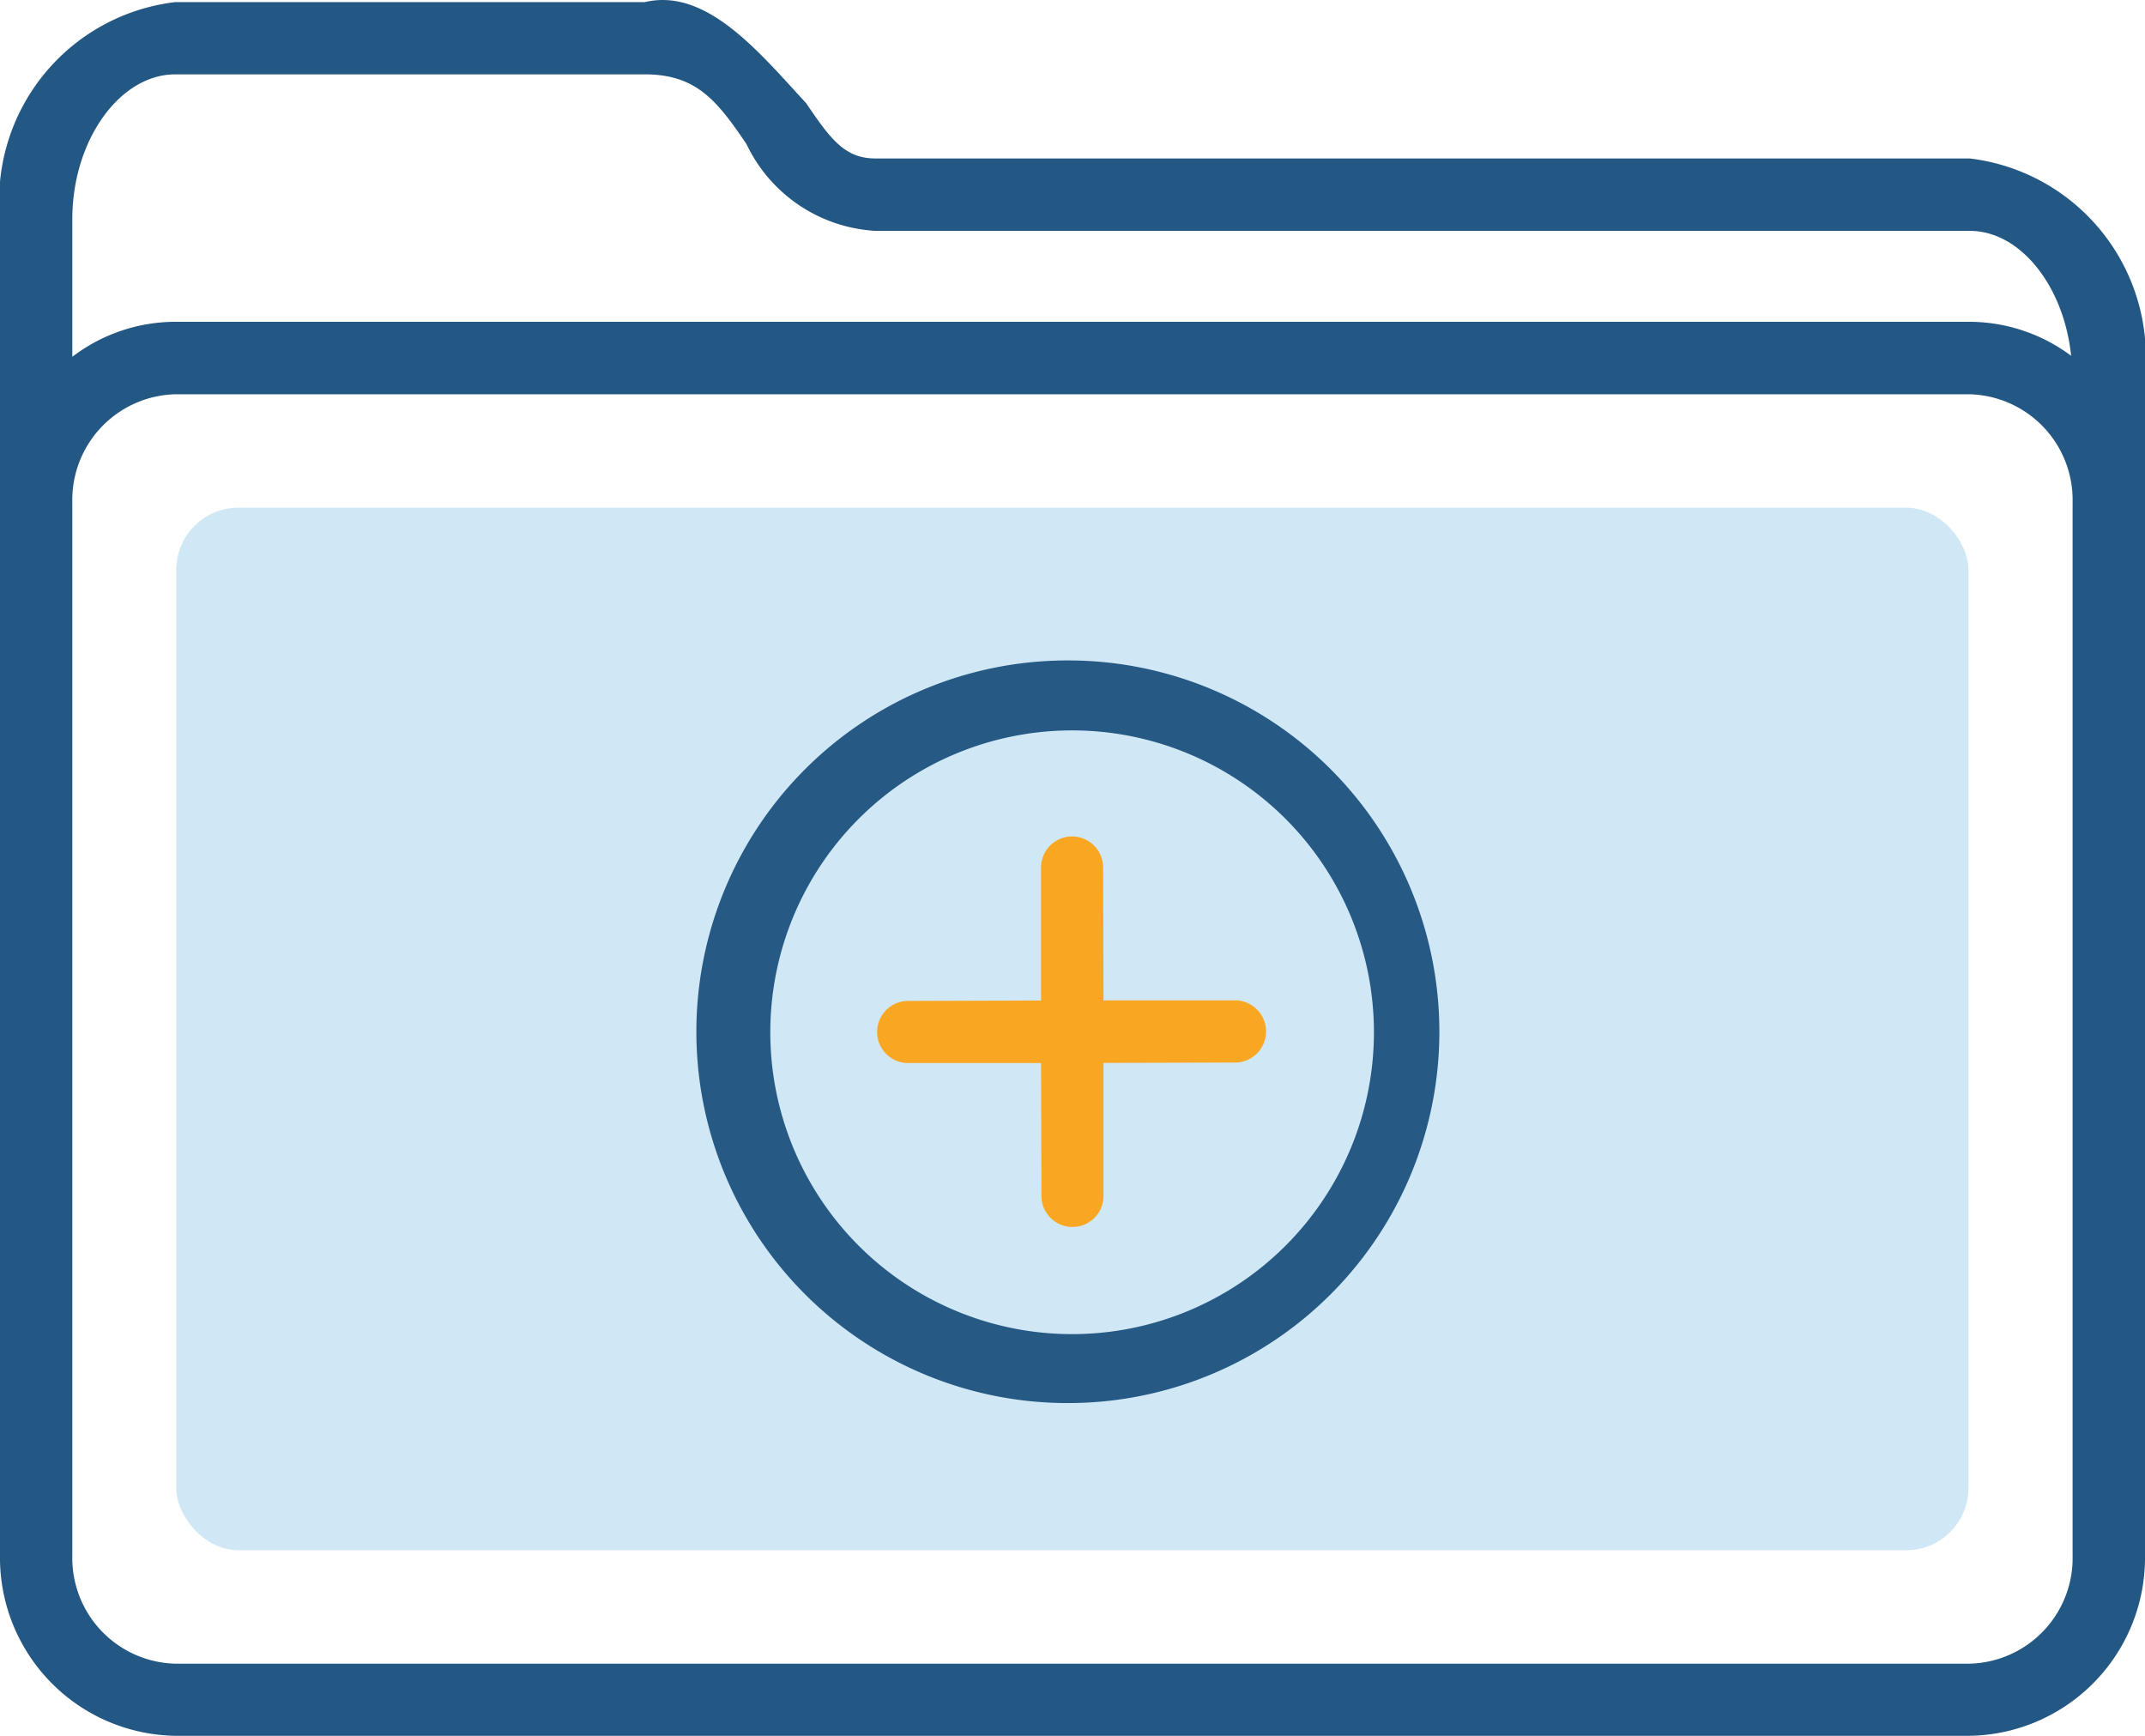
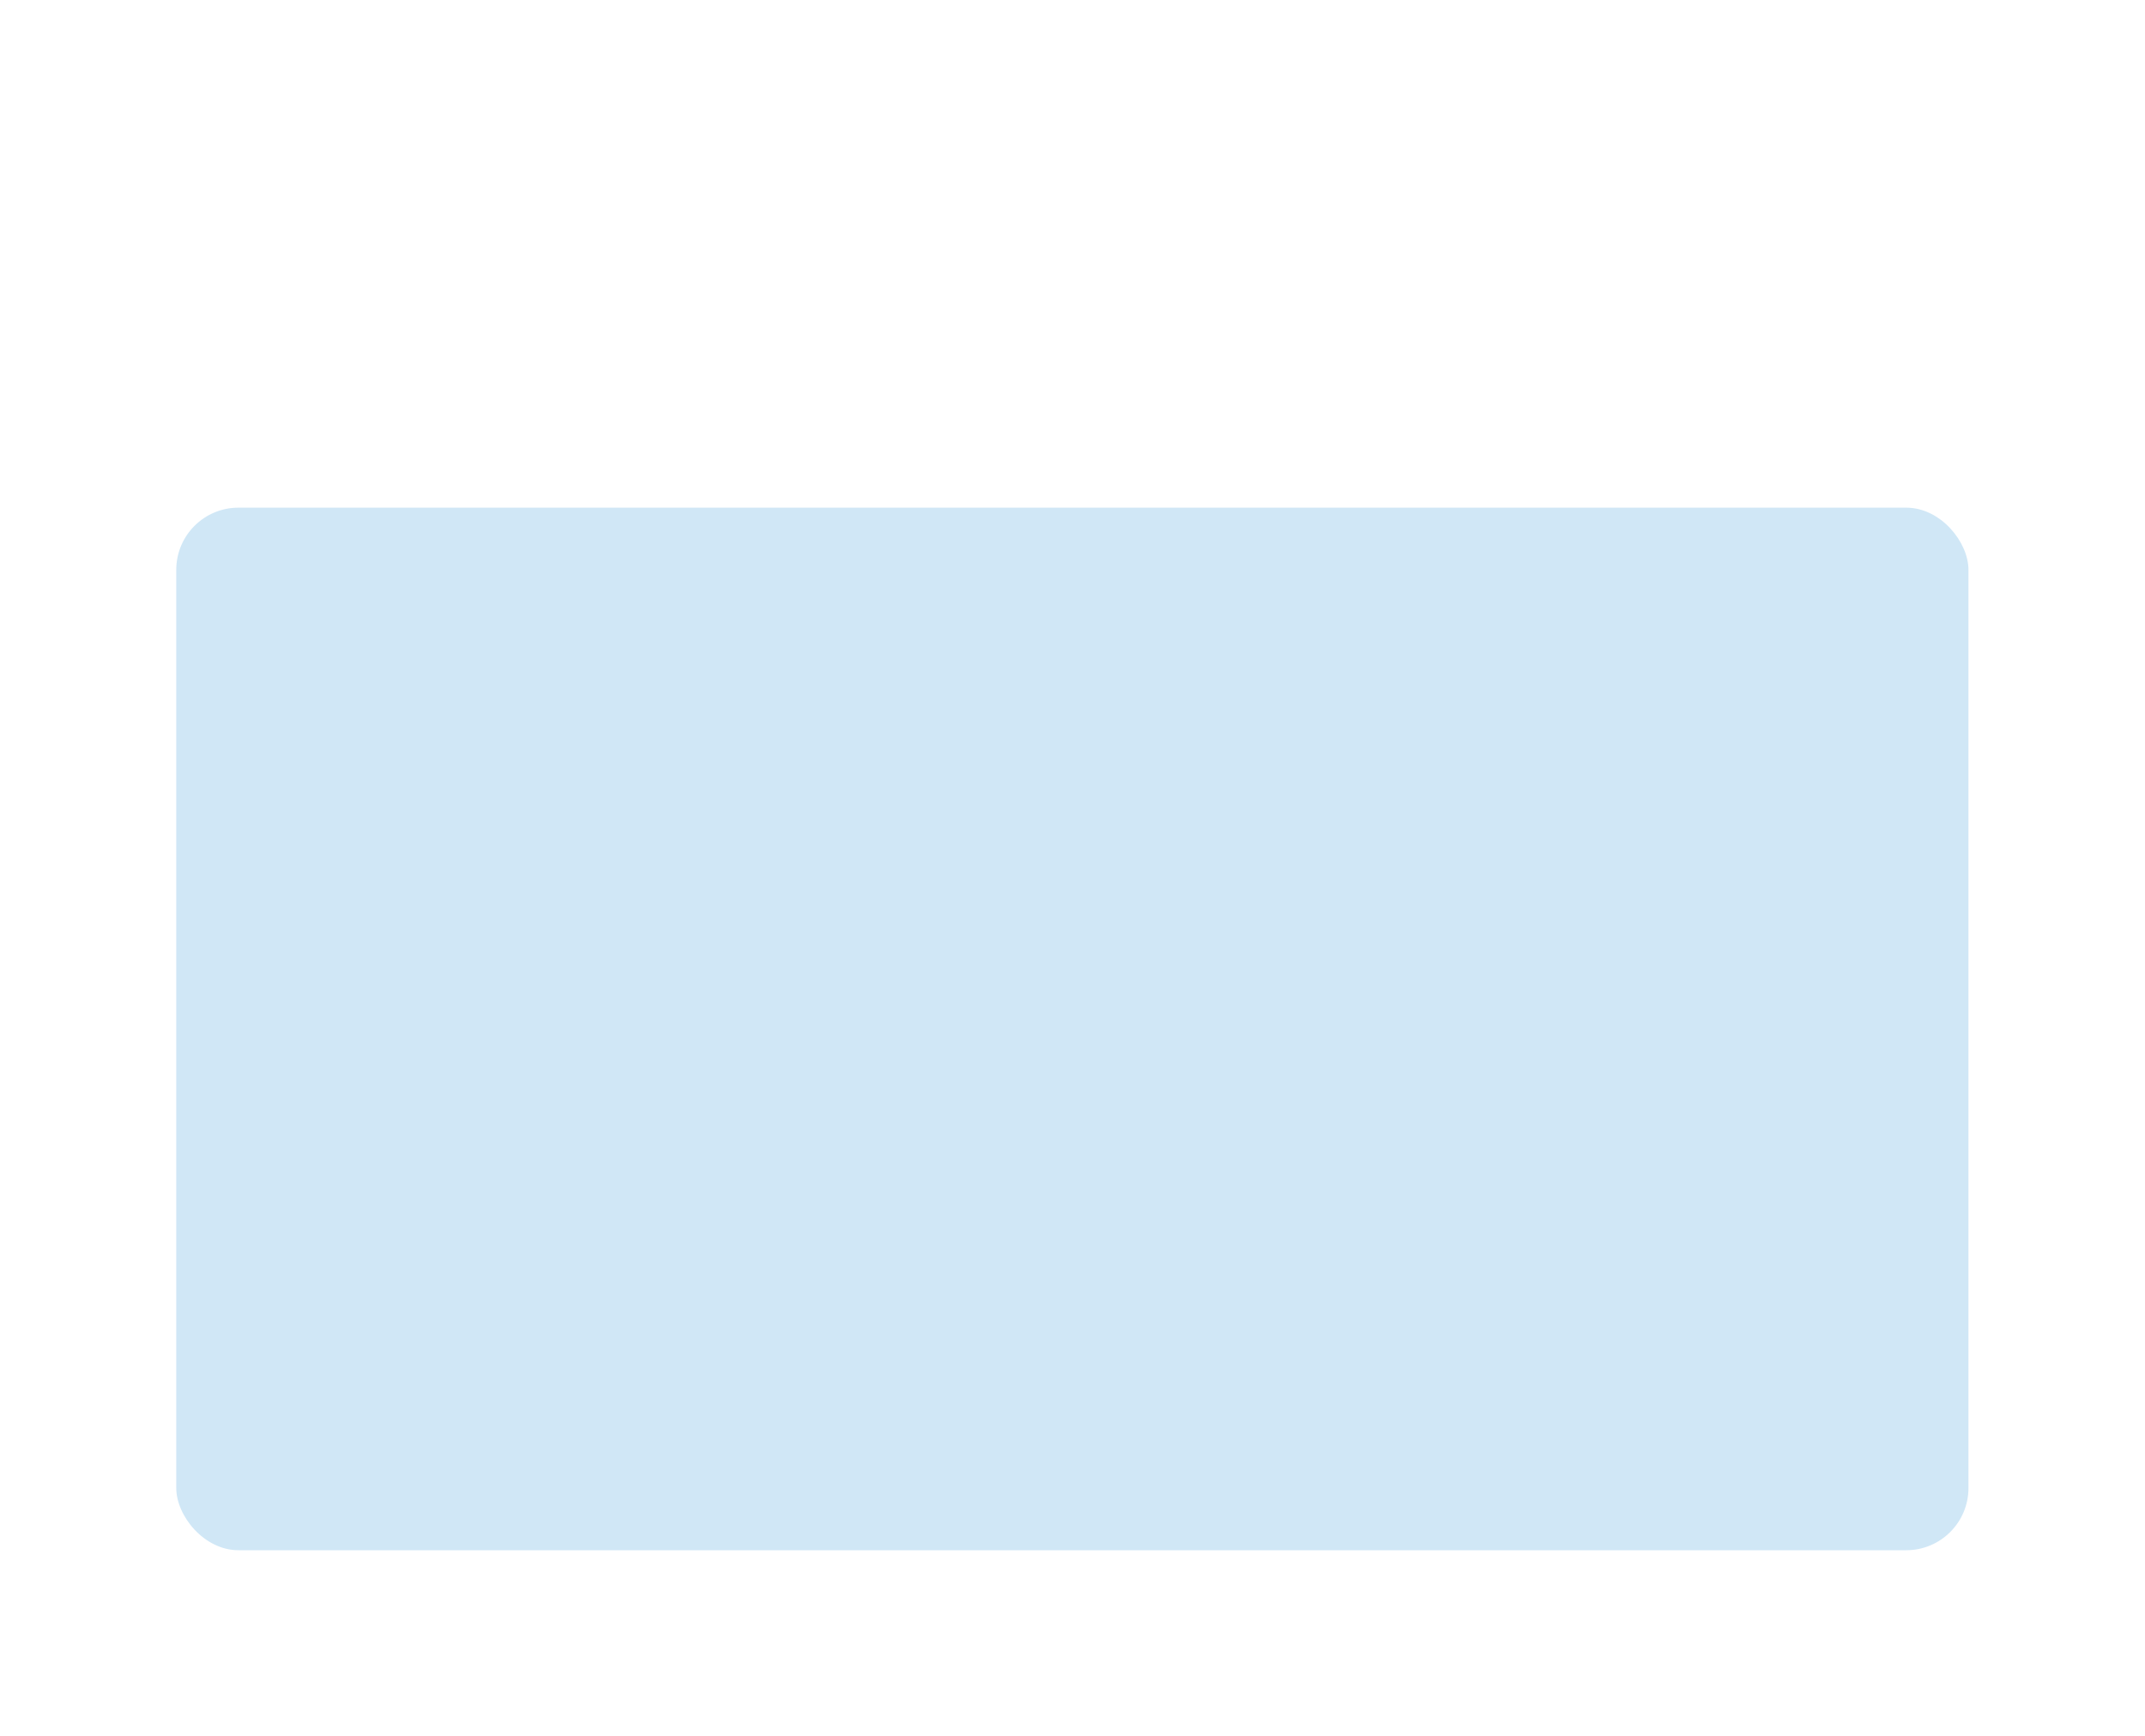
<svg xmlns="http://www.w3.org/2000/svg" viewBox="0 0 30.667 24.817">
  <defs>
    <style>.cls-1{fill:none;}.cls-2{fill:#245884;}.cls-3{fill:#d0e7f6;}.cls-4{fill:#265a85;}.cls-5{fill:#f9a722;}</style>
  </defs>
  <title>folders</title>
  <g id="Layer_2" data-name="Layer 2">
    <g id="Layer_2-2" data-name="Layer 2">
      <path class="cls-1" d="M2.506,4.6H28.16a2.446,2.446,0,0,1,1.451.484c-.1-.992-.722-1.786-1.451-1.786H12.514a2.178,2.178,0,0,1-1.843-1.241c-.418-.617-.712-.994-1.452-.994H2.506c-.8,0-1.472.947-1.472,2.069V5.1A2.43,2.43,0,0,1,2.506,4.6Z" />
-       <path class="cls-2" d="M28.16,2.265H12.514c-.432,0-.636-.27-.987-.788C10.851.743,10.1-.178,9.219.03H2.506A2.855,2.855,0,0,0,0,3.133v19.1a2.546,2.546,0,0,0,2.506,2.58H28.16a2.547,2.547,0,0,0,2.507-2.58V5.368A2.857,2.857,0,0,0,28.16,2.265ZM29.632,7.6V22.237a1.511,1.511,0,0,1-1.472,1.545H2.506a1.511,1.511,0,0,1-1.472-1.545V7.181A1.511,1.511,0,0,1,2.506,5.636H28.16a1.512,1.512,0,0,1,1.472,1.545ZM2.506,1.063H9.219c.74,0,1.033.378,1.452.994A2.179,2.179,0,0,0,12.513,3.3H28.16c.729,0,1.348.794,1.451,1.786A2.439,2.439,0,0,0,28.16,4.6H2.506a2.436,2.436,0,0,0-1.472.5V3.132C1.034,2.011,1.708,1.063,2.506,1.063Z" />
      <rect class="cls-3" x="2.52" y="7.257" width="25.623" height="14.903" rx="0.889" ry="0.889" />
-       <path class="cls-4" d="M15.351,20.056a5.308,5.308,0,1,1-.032-10.615h.016a5.308,5.308,0,0,1,.016,10.615Zm-.03-9.615a4.315,4.315,0,1,0,.014,0Z" />
-       <path class="cls-5" d="M17.677,14.3h0l-1.9,0-.006-1.9a.443.443,0,0,0-.444-.443h0a.443.443,0,0,0-.443.445l0,1.9-1.9.006a.444.444,0,0,0,0,.888h0l1.9,0,.005,1.9a.444.444,0,0,0,.445.443h0a.443.443,0,0,0,.443-.445l0-1.9,1.9-.005a.445.445,0,0,0,0-.889Z" />
    </g>
  </g>
</svg>